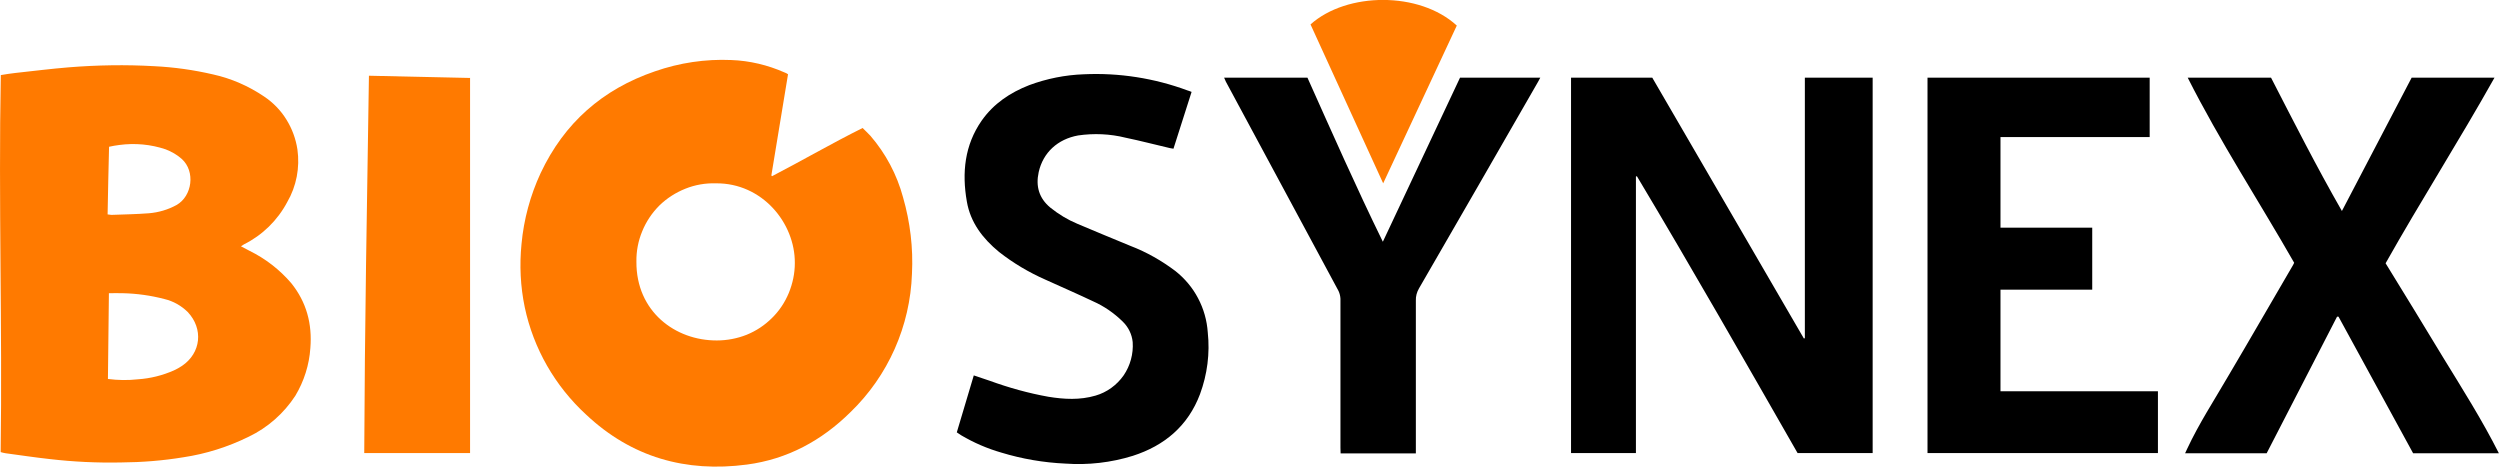
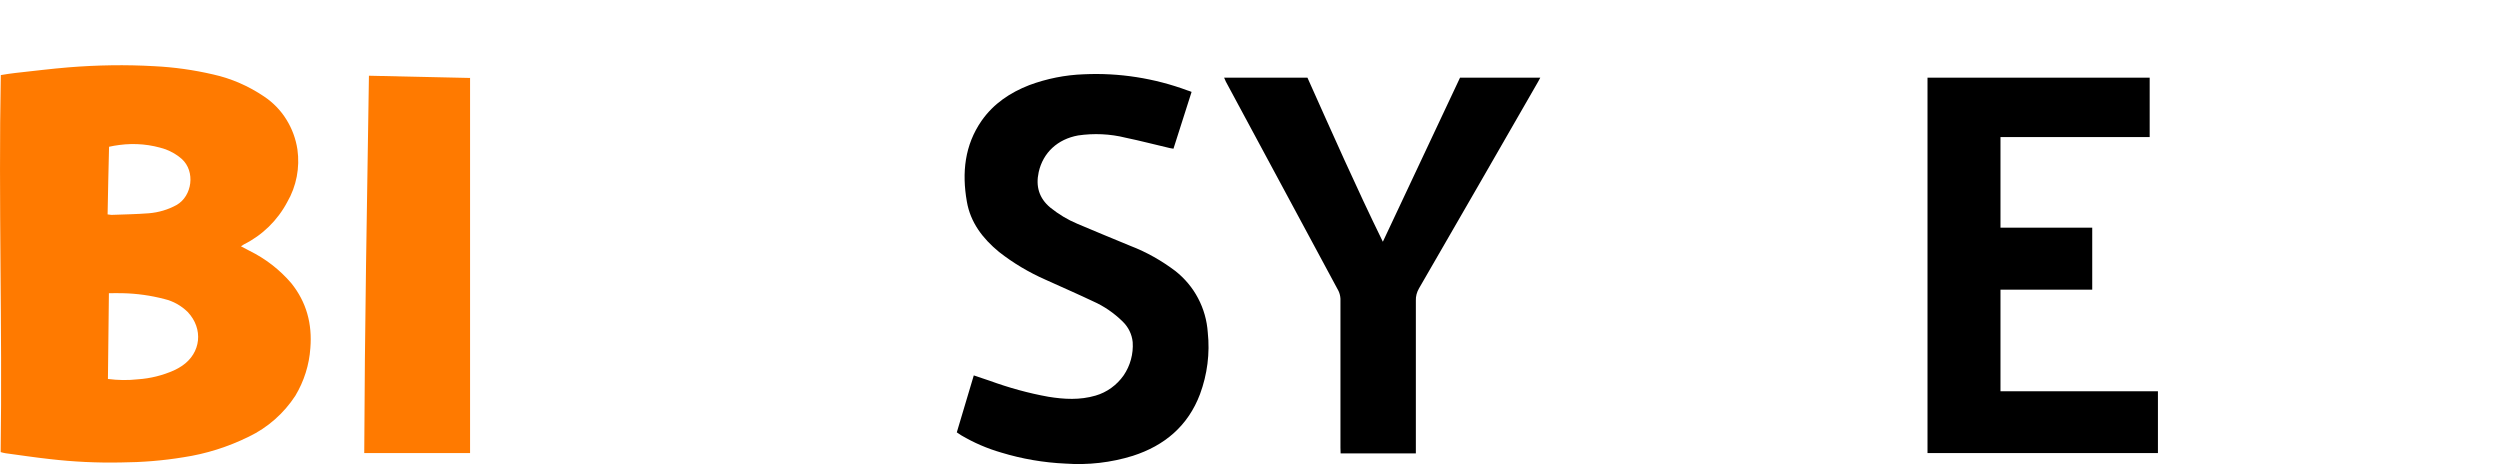
<svg xmlns="http://www.w3.org/2000/svg" version="1.2" viewBox="0 0 1545 289" width="1545" height="289">
  <style>.a{fill:#ff7a00}</style>
-   <path d="m970.9 48h50.2l93.7 161.2 0.6-0.2v-161h41.9v232h-46.4c-32.7-57.1-65.4-114.4-99.3-171.1l-0.6 0.2v170.9h-40.1z" />
-   <path d="m1444.3 195.7l-43.5 84.4h-50.4l1.3-2.8c7.3-15.6 16.7-30 25.3-44.8 13.5-22.8 26.7-45.8 40.1-68.7 0.2-0.4 0.4-0.8 0.7-1.4-21.7-38-45.8-74.8-65.8-114.4h51.5c14.1 27.4 28.1 55 43.8 82.4l43.1-82.4h51.2c-21.7 38.7-45.5 76-67.3 114.7 11.9 19.3 23.8 38.8 35.6 58.3 11.9 19.4 24 38.5 34.4 59.1h-53l-46.1-84.4z" />
  <path d="m1191.2 280v-232h137.3v36.7h-92.2v56h56.7v38.3h-56.7v62.8h97.3v38.2z" />
  <path d="m736.4 56.8l-11.2 35.1c-0.9-0.2-1.6-0.2-2.3-0.4-9.1-2.1-18.1-4.5-27.3-6.4-9.6-2.4-19.6-2.8-29.3-1.4-12.7 2.3-21.7 10.6-24.4 22.7-1.9 8.7 0.2 16.1 7.2 21.9 5.1 4.1 10.7 7.5 16.7 10 10.9 4.7 21.9 9.1 32.9 13.7 9.9 3.8 19.2 9.1 27.7 15.5 5.8 4.6 10.6 10.3 14 16.8 3.5 6.6 5.5 13.8 6 21.1 1.4 13-0.3 26-4.8 38.2-7.4 19.6-21.9 31.8-41.5 38.1-13.5 4.2-27.6 5.8-41.7 4.8-13.4-0.6-26.8-2.9-39.6-6.8-8.7-2.5-17-6.1-24.8-10.7-0.8-0.5-1.5-1-2.7-1.8 3.5-11.6 6.9-23.2 10.5-35.2l9.8 3.3c11.8 4.3 24 7.7 36.3 9.9 9.8 1.6 19.5 2.1 29.1-0.7 7-2 13.2-6.5 17.4-12.5 4.1-6 6.1-13.3 5.6-20.6-0.5-4.9-2.7-9.3-6.2-12.7-5.3-5.2-11.5-9.5-18.3-12.5-9.7-4.6-19.6-8.9-29.5-13.4-10.2-4.5-19.8-10.2-28.6-17.1-10-8.2-17.7-18.2-19.9-31.2-3.1-17.7-1.4-34.8 9.2-50 7.4-10.5 17.6-17.3 29.4-21.9 10.8-4 22.2-6.3 33.8-6.7 21.7-1 43.5 2.4 64 10 0.8 0.2 1.5 0.5 2.5 0.9z" />
  <path d="m756.5 48h51.5c15.1 33.7 30.1 67.7 46.6 101.4l47.7-101.4h49.6c-0.5 1-0.9 1.8-1.4 2.6q-36.7 63.9-73.6 127.7c-1.3 2.3-2 4.8-1.9 7.4q0 45.6 0 91.1v3.4h-46.5c0-1.2-0.1-2.3-0.1-3.5q0-46 0-92.1c-0.1-1.7-0.5-3.3-1.2-4.8q-34.8-64.7-69.6-129.3c-0.3-0.8-0.6-1.5-1.1-2.5z" />
-   <path fill-rule="evenodd" class="a" d="m487 45.9l-10.3 62.5 0.4 0.5c18.7-9.7 36.9-20.3 56-29.8 1.6 1.6 3.3 3.2 4.8 4.8 9.5 11 16.4 24 20.2 38.1 4.4 15.3 6.3 31.2 5.5 47.1-1.1 32.4-14.7 63.1-38 85.6-17.8 17.6-39 29.1-64 32.4-37.8 5-71.3-4.5-99.3-30.8-19.3-17.7-32.6-40.9-38-66.4-2.7-12.9-3.3-26.1-2-39.2 1.4-15.1 5.4-29.9 11.8-43.7 14.6-31 38.2-51.8 70.6-62.9 15.2-5.3 31.2-7.7 47.2-7 11.4 0.4 22.6 3.1 33 7.7 0.7 0.2 1.2 0.5 2.1 1.1zm-44.6 67.4c-6.4-0.2-12.8 0.9-18.8 3.3-6 2.4-11.5 5.9-16.1 10.4-4.6 4.6-8.2 10-10.6 15.9-2.5 6-3.7 12.4-3.6 18.8-0.2 30.8 24 48.8 49.7 48.7 6.3 0 12.6-1.2 18.4-3.5 5.9-2.4 11.2-5.9 15.7-10.4 4.5-4.4 8-9.7 10.4-15.5 2.4-5.9 3.7-12.1 3.7-18.4 0.2-24.8-20.2-49.6-48.8-49.3z" />
  <path fill-rule="evenodd" class="a" d="m0.5 46.4c3.1-0.5 6-1 8.9-1.3 11.1-1.2 22.1-2.6 33.2-3.5 17.5-1.4 35.1-1.7 52.6-0.7 12.3 0.6 24.5 2.3 36.5 5.1 11.3 2.5 22 7.2 31.6 13.7 5.5 3.7 10.2 8.5 13.7 14.2 3.5 5.6 5.8 11.9 6.8 18.4 1.6 11.3-0.6 22.8-6.3 32.6-6 11.3-15.3 20.4-26.7 26.1-0.5 0.3-1.1 0.7-1.9 1.2l5.1 2.7c10 4.9 18.8 11.7 26 20.1 9.5 11.8 13 25.3 11.8 40.1-0.7 10.4-3.9 20.5-9.3 29.5-7.1 10.9-17.1 19.7-28.8 25.3-12.8 6.3-26.4 10.6-40.4 12.7-12.7 2.1-25.6 3.1-38.5 3.2-14.8 0.3-29.5-0.4-44.1-2.1-9.2-1-18.3-2.4-27.3-3.6-0.9-0.1-1.8-0.4-3-0.7 1.1-77.6-1.4-155.1 0.1-233zm66.2 187.8c6.2 0.8 12.4 0.9 18.6 0.2 7.6-0.5 15.2-2.4 22.2-5.5q2.6-1.2 5-2.8c11.8-8 13.3-22.9 3.5-33.3-4-3.9-8.9-6.7-14.4-8-8.4-2.2-17-3.4-25.7-3.6-2.8-0.1-5.6 0-8.6 0zm-0.2-101.7q1.1 0.2 2.3 0.3c7.8-0.3 15.5-0.4 23.2-1 6-0.5 11.8-2.2 17.1-5.1 9.7-5.5 11.8-20.8 3.2-28.5-2.9-2.6-6.3-4.5-9.9-5.9-9.2-3.1-19-4-28.7-2.7-2.1 0.2-4.2 0.7-6.3 1.1-0.4 14-0.6 27.8-0.9 41.8z" />
  <path class="a" d="m290.5 48.2v231.8h-65.4c0.3-77.6 1.7-155.2 2.9-233.2z" />
-   <path class="a" d="m809.9 15.1c22.4-20.1 67.3-20.5 90.4 0.7l-45.5 97.5c-15.1-33.2-30.1-65.7-44.9-98.2z" />
</svg>